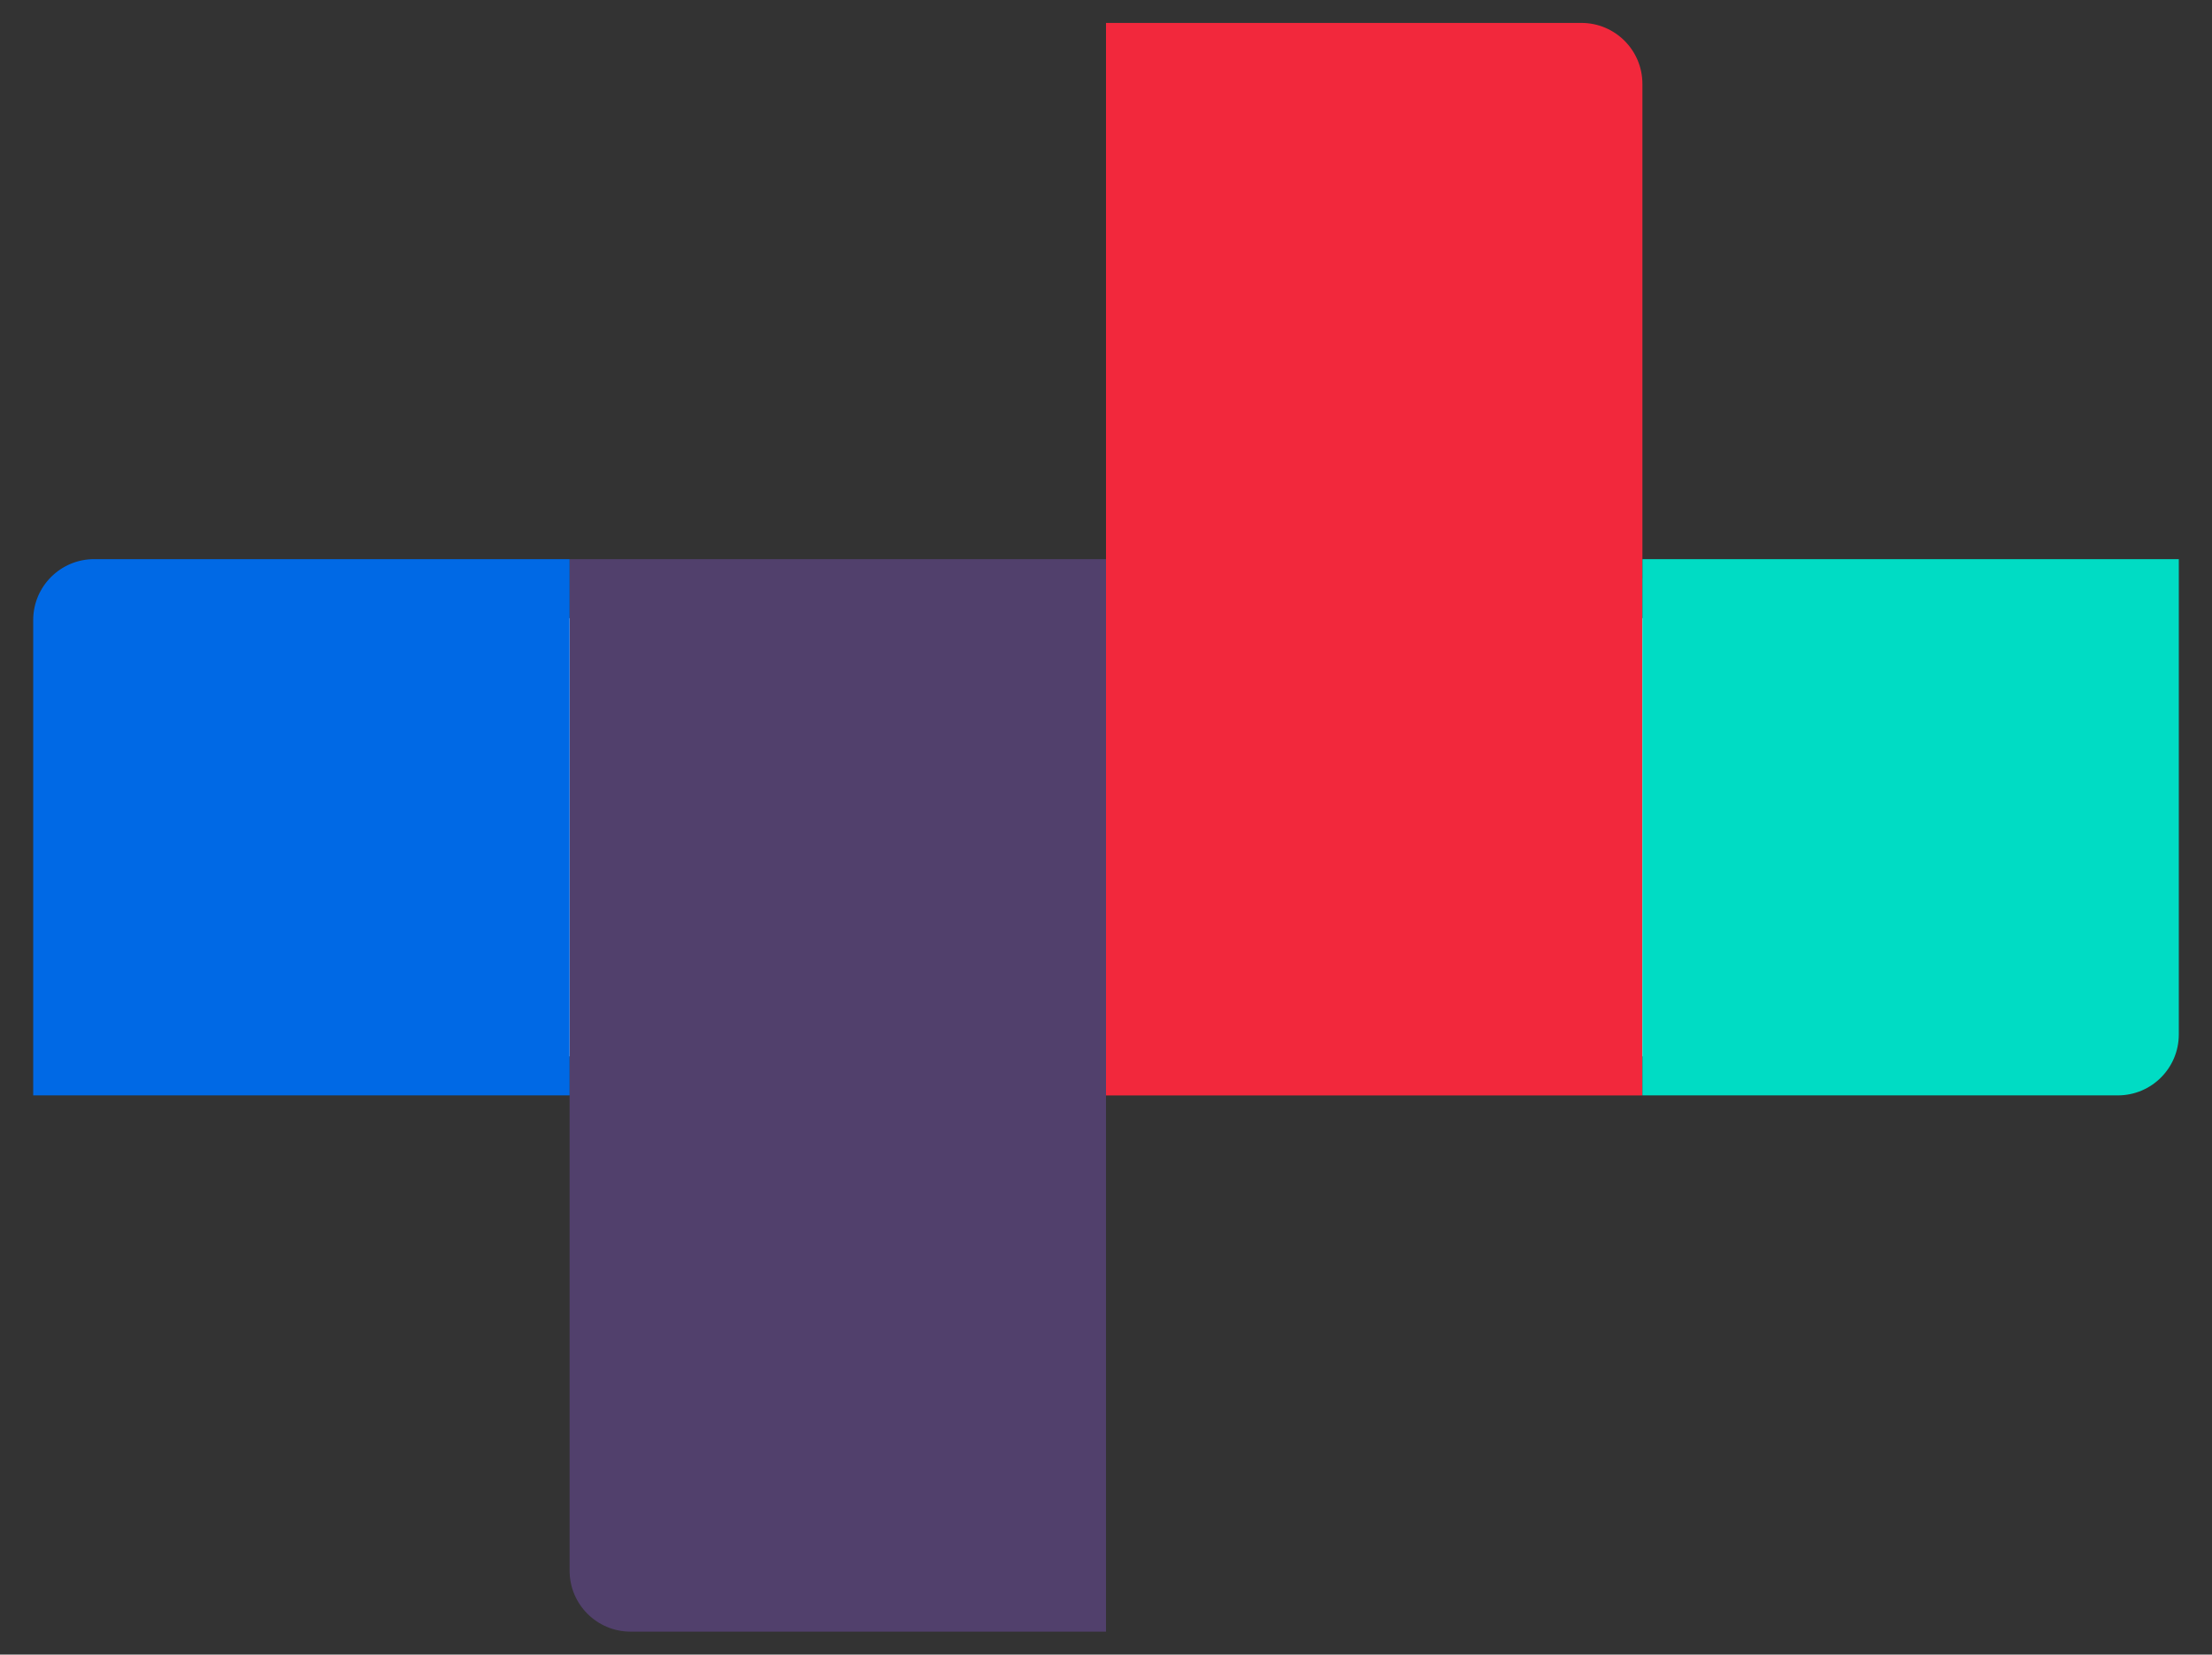
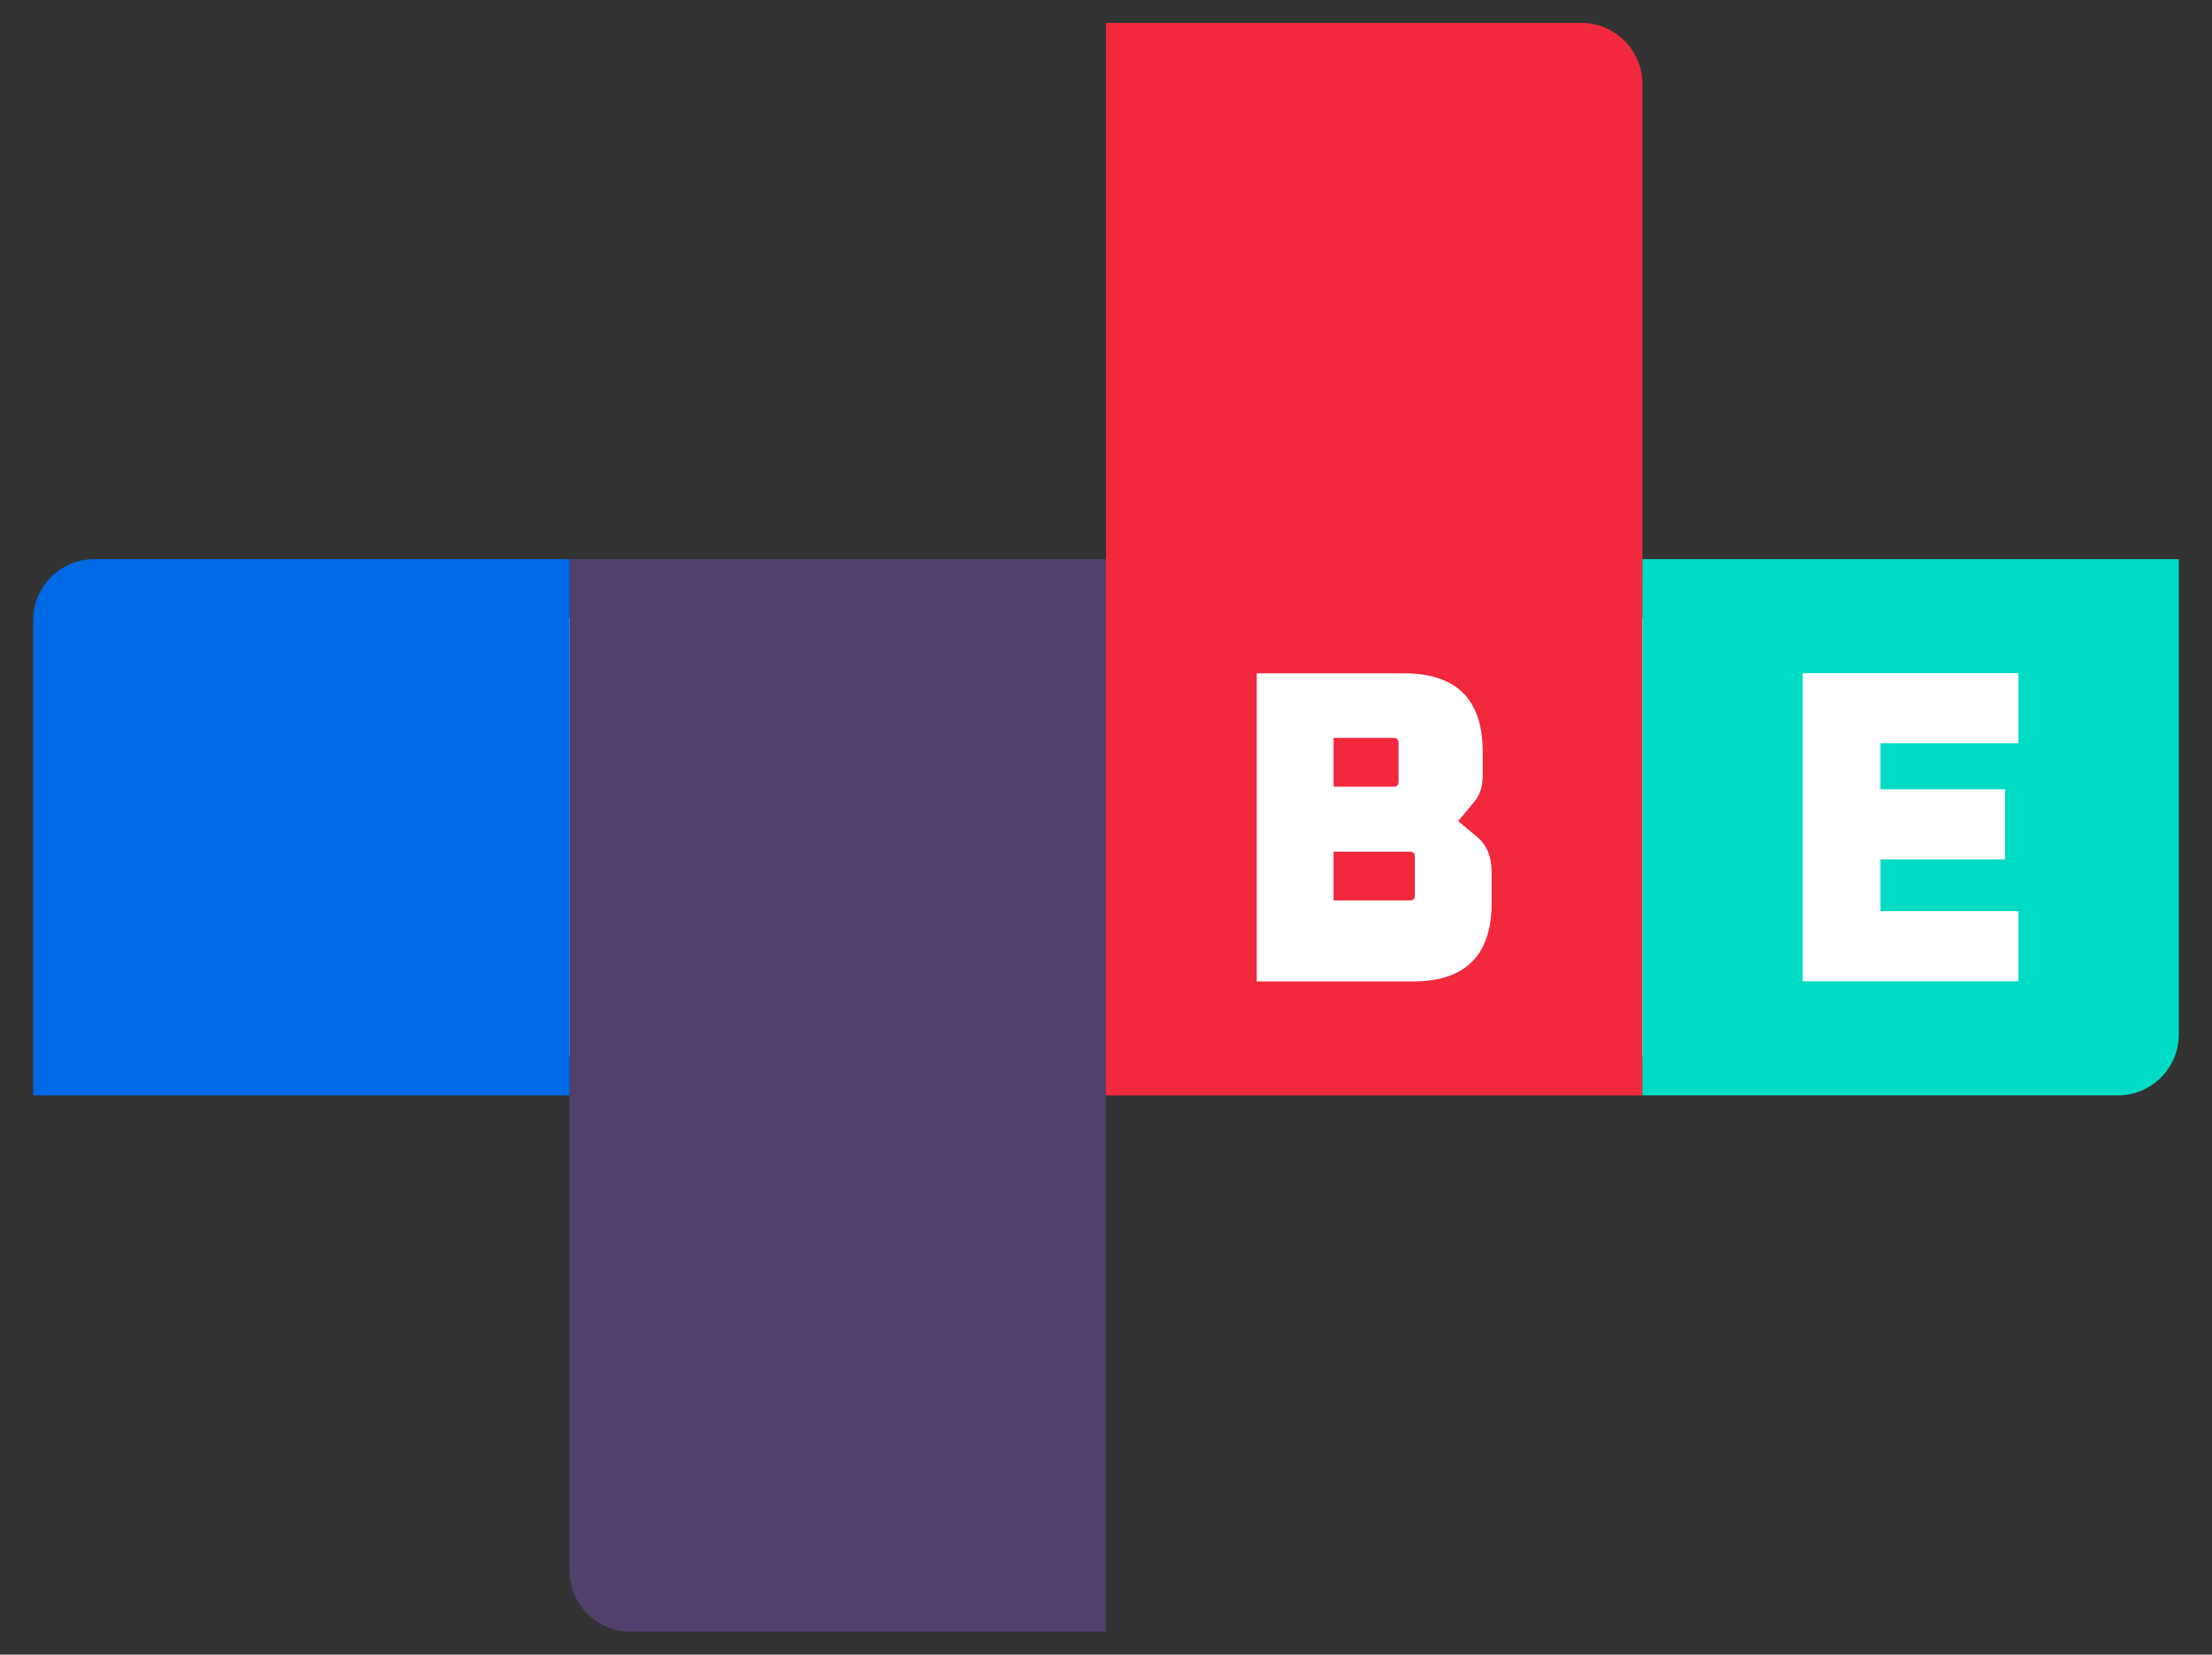
<svg xmlns="http://www.w3.org/2000/svg" width="139" height="104" viewBox="0 0 139 104" fill="none">
  <rect x="0" y="0" width="139" height="104" fill="#333333" stroke="none" />
  <rect x="6.197" y="38.854" width="125.393" height="27.545" fill="white" />
  <path fill-rule="evenodd" clip-rule="evenodd" d="M35.796 68.85V35.145H69.5V102.559H39.625C37.51 102.559 35.794 100.845 35.794 98.727V68.85H35.796ZM55.509 61.678C58.802 61.678 60.45 60.031 60.45 56.737V42.314H55.565V56.962C55.565 57.169 55.463 57.272 55.256 57.272H50.037C49.83 57.272 49.728 57.169 49.728 56.962V42.314H44.846V56.737C44.846 60.031 46.492 61.678 49.784 61.678H55.509Z" fill="#51406C" />
  <path fill-rule="evenodd" clip-rule="evenodd" d="M2.086 38.977C2.086 36.862 3.803 35.145 5.918 35.145H35.793V68.852H2.086V38.977ZM16.934 46.718H26.138V43.998L23.948 42.314H16.681C13.389 42.314 11.741 43.959 11.741 47.252V56.738C11.741 60.031 13.389 61.679 16.681 61.679H23.948L26.138 59.995V57.272H16.934C16.727 57.272 16.625 57.17 16.625 56.963V47.028C16.625 46.823 16.727 46.718 16.934 46.718Z" fill="#0069E5" />
  <path d="M103.24 35.145V36.166H103.241V35.145H103.24Z" fill="#F12A3D" />
  <path d="M87.601 49.447H83.8V46.383H87.601C87.789 46.383 87.885 46.494 87.885 46.71V49.119C87.885 49.339 87.789 49.447 87.601 49.447V49.447Z" fill="#F2283C" />
-   <path d="M88.907 53.821V56.306C88.907 56.5 88.802 56.597 88.593 56.597H83.8V53.532H88.593C88.802 53.532 88.907 53.629 88.907 53.821V53.821Z" fill="#F2283C" />
+   <path d="M88.907 53.821V56.306C88.907 56.5 88.802 56.597 88.593 56.597H83.8V53.532H88.593C88.802 53.532 88.907 53.629 88.907 53.821Z" fill="#F2283C" />
  <path fill-rule="evenodd" clip-rule="evenodd" d="M69.5 1.441H99.375C101.49 1.441 103.207 3.155 103.207 5.273V35.148H103.204V68.855H69.5V1.441ZM88.797 61.689C92.087 61.689 93.735 60.041 93.735 56.748V54.84C93.735 53.848 93.426 53.1 92.808 52.594L91.63 51.613L92.614 50.433C92.986 49.986 93.173 49.441 93.173 48.805V47.262C93.173 43.969 91.528 42.324 88.235 42.324H78.972V61.689H88.797Z" fill="#F2283C" />
  <path d="M103.24 35.145V36.166H103.241V35.145H103.24Z" fill="#00DBC3" />
  <path fill-rule="evenodd" clip-rule="evenodd" d="M103.21 36.343V35.145H136.914V65.02C136.914 67.138 135.2 68.852 133.083 68.852H103.207V36.343H103.21ZM118.167 46.718H126.837V42.314H113.283V61.679H126.837V57.272H118.167V54.017H125.996V49.61H118.167V46.718Z" fill="#00DCC4" />
  <rect x="8.607" y="39.555" width="22.433" height="24.863" fill="#0069E5" />
  <rect x="41.43" y="39.555" width="22.433" height="24.863" fill="#51406C" />
-   <rect x="75.137" y="39.555" width="22.433" height="24.863" fill="#F2283C" />
-   <rect x="107.961" y="39.555" width="22.433" height="24.863" fill="#00DCC4" />
</svg>